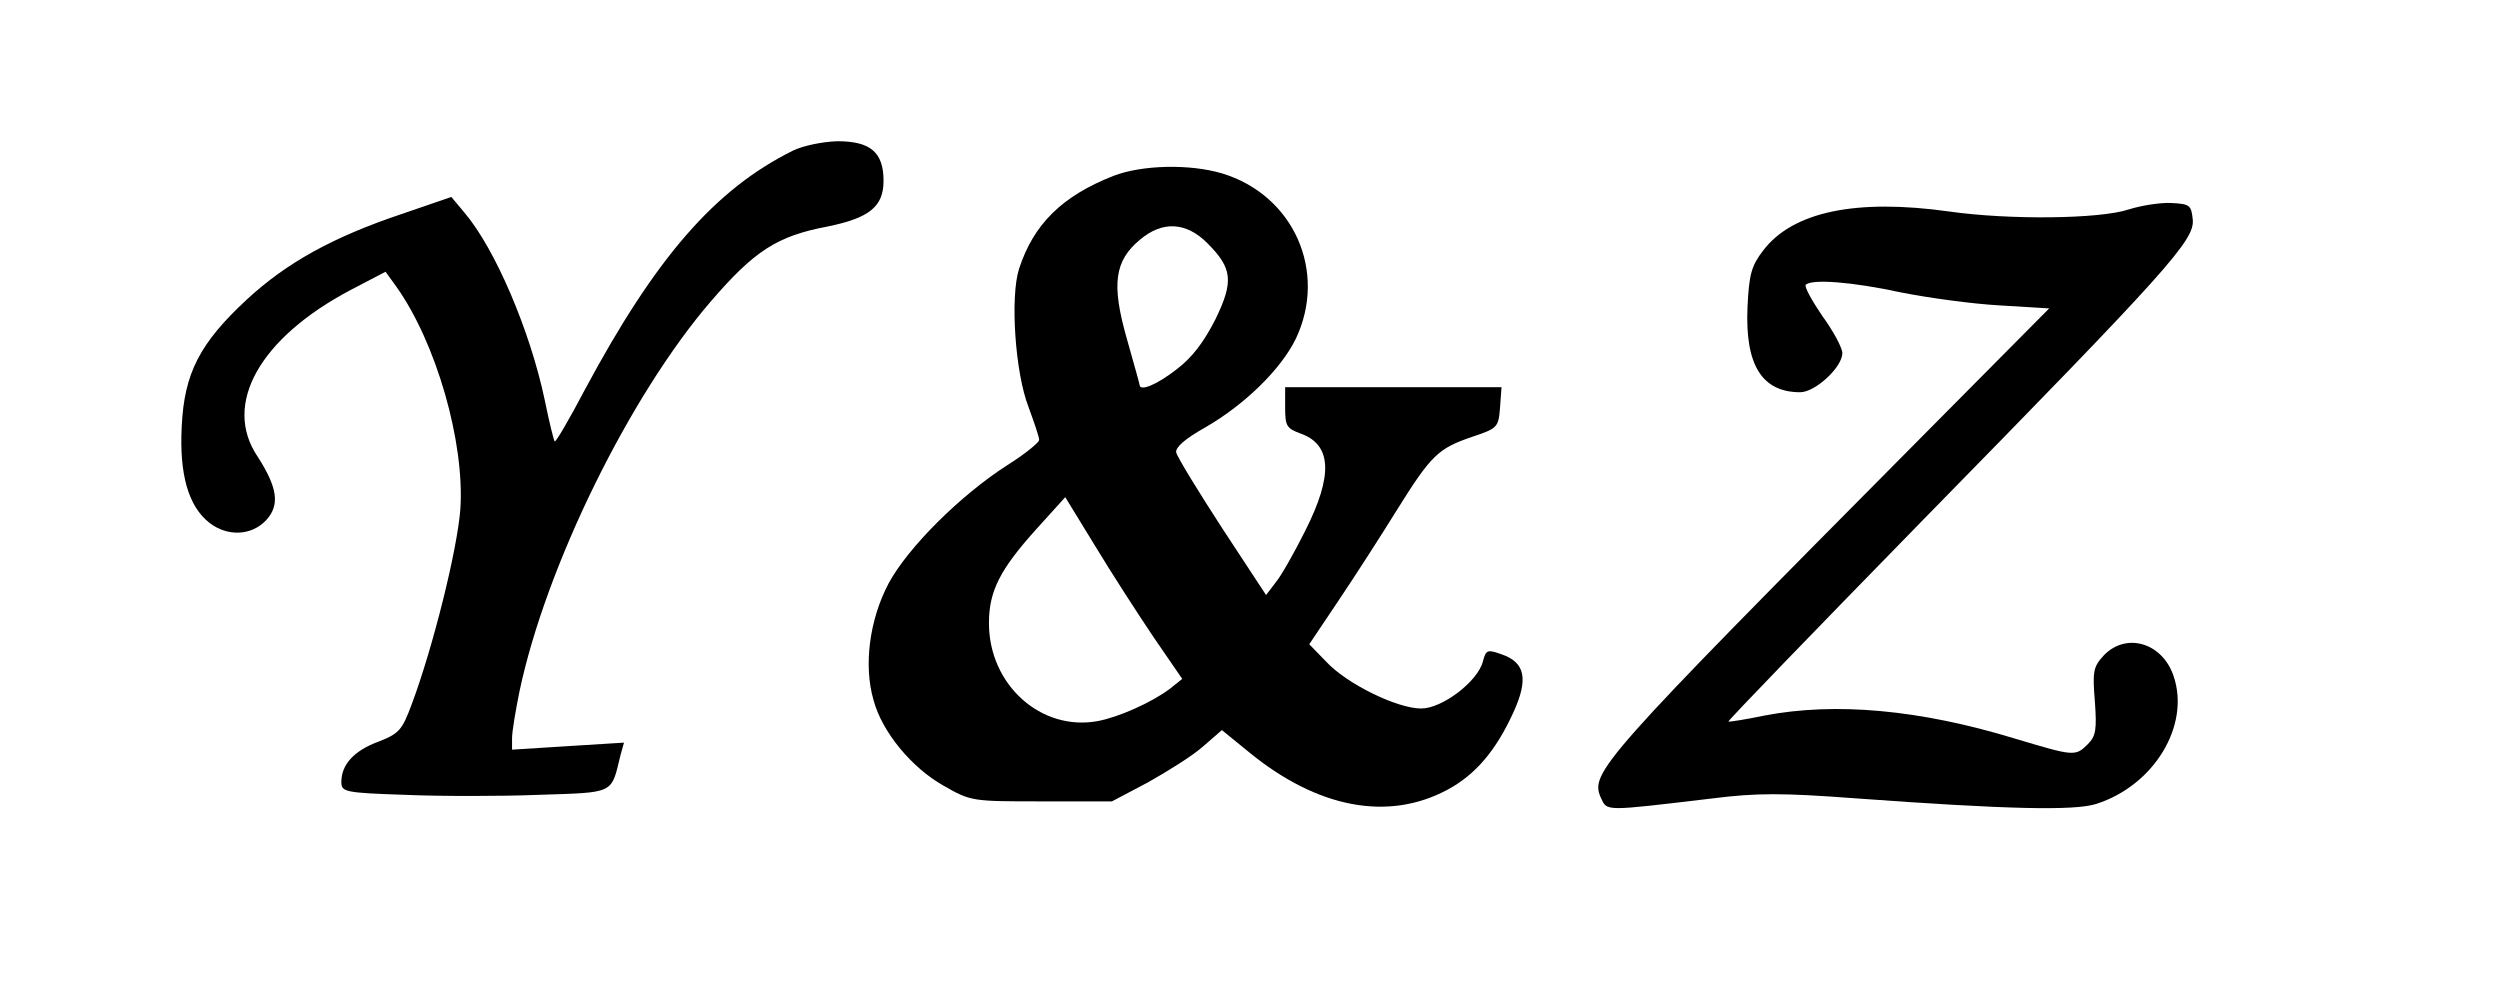
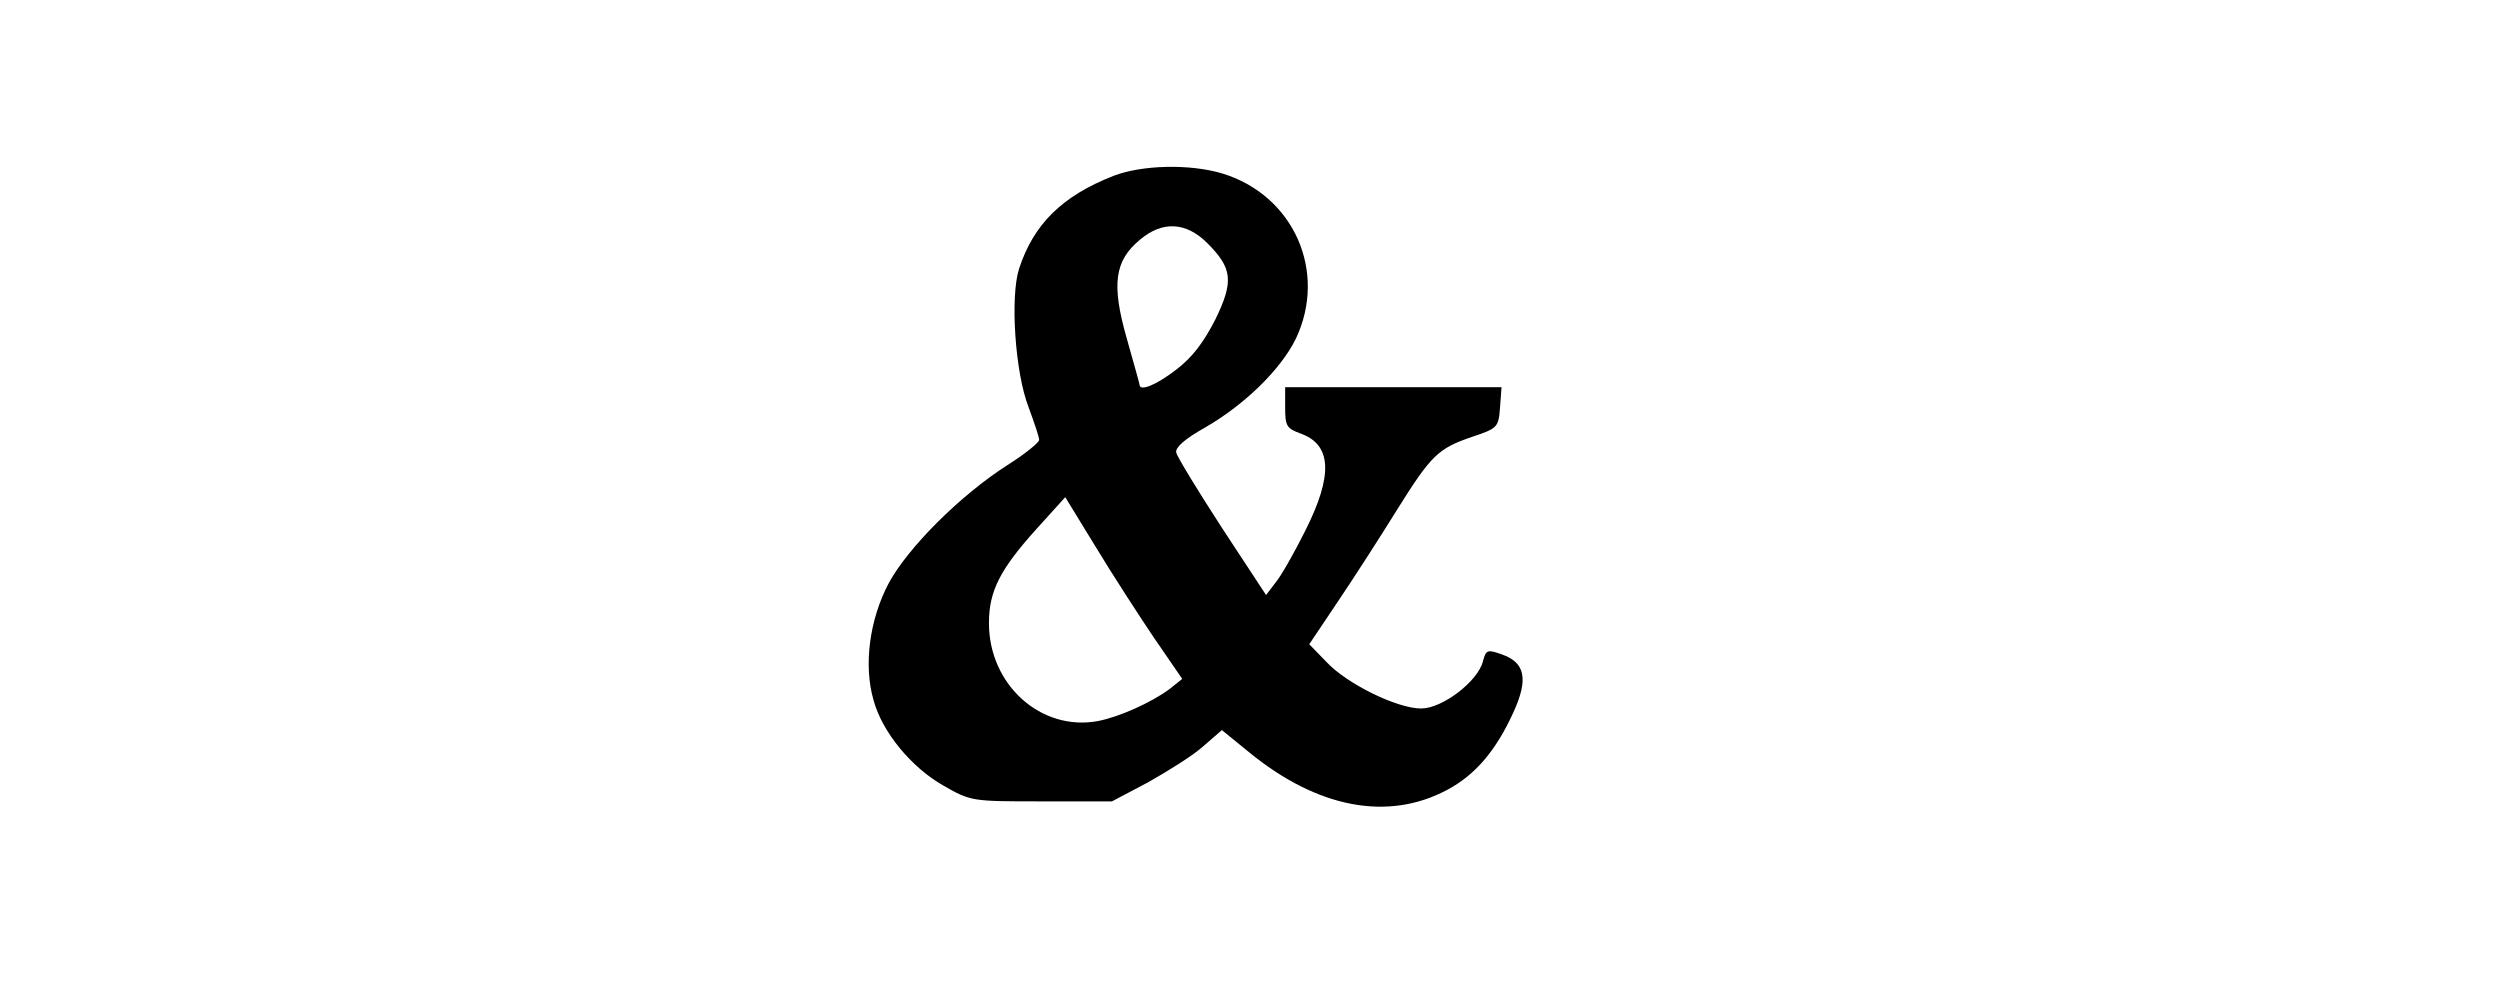
<svg xmlns="http://www.w3.org/2000/svg" version="1.0" width="373pt" height="150pt" viewBox="0 0 498 200" preserveAspectRatio="xMidYMid meet">
  <g transform="translate(0,200) scale(0.1,-0.1)" fill="#000000" stroke="none">
-     <path d="M1579 1701 c-155 -77 -273 -213 -414 -476 -31 -59 -58 -105 -60 -103 -2 2 -11 39 -20 83 -29 137 -98 300 -160 373 l-26 31 -99 -34 c-137 -46 -229 -97 -308 -170 -94 -87 -125 -147 -130 -253 -5 -95 13 -159 55 -192 36 -28 84 -26 113 5 28 30 23 65 -17 127 -70 104 4 236 186 332 l69 36 21 -29 c80 -112 137 -311 128 -444 -6 -80 -54 -274 -97 -389 -19 -51 -25 -58 -66 -74 -49 -18 -74 -46 -74 -80 0 -20 5 -22 127 -26 70 -3 190 -3 266 0 153 5 144 1 163 79 l7 25 -112 -7 -111 -7 0 23 c0 13 7 55 15 94 53 250 220 589 381 776 87 101 132 130 232 149 84 17 112 40 112 91 0 57 -26 79 -92 79 -30 -1 -69 -9 -89 -19z" />
    <path d="M2218 1651 c-102 -40 -159 -96 -188 -185 -18 -56 -8 -207 19 -276 11 -30 21 -59 21 -65 0 -5 -28 -28 -63 -50 -94 -60 -199 -165 -237 -236 -38 -72 -50 -163 -30 -232 17 -64 76 -135 140 -171 54 -31 57 -31 195 -31 l140 0 72 38 c39 22 89 53 109 71 l38 33 54 -44 c137 -112 277 -138 395 -75 56 30 97 78 132 155 30 66 23 99 -24 115 -28 10 -31 9 -37 -14 -10 -40 -81 -94 -123 -94 -48 0 -148 49 -189 93 l-34 35 59 88 c33 49 85 130 116 180 68 109 82 122 149 145 51 17 53 19 56 58 l3 41 -215 0 -216 0 0 -41 c0 -36 3 -41 30 -51 63 -22 66 -83 10 -194 -22 -44 -48 -90 -59 -103 l-19 -25 -88 134 c-48 74 -89 141 -91 150 -2 10 17 27 58 50 78 45 150 115 180 176 64 134 -4 287 -147 330 -64 19 -159 17 -216 -5z m187 -134 c50 -50 53 -76 16 -152 -23 -45 -46 -76 -78 -100 -40 -31 -73 -44 -73 -30 0 2 -12 44 -26 94 -30 106 -24 153 27 195 45 38 92 35 134 -7z m-107 -785 l57 -83 -25 -20 c-36 -27 -101 -56 -143 -64 -113 -21 -217 72 -217 195 0 64 22 107 95 188 l57 63 60 -98 c32 -53 85 -135 116 -181z" />
-     <path d="M4240 1584 c-58 -19 -237 -21 -357 -4 -185 26 -312 0 -371 -78 -23 -30 -28 -47 -31 -113 -5 -115 29 -169 105 -169 30 0 84 50 84 78 0 10 -18 44 -40 74 -21 31 -36 58 -33 62 12 12 92 6 189 -15 55 -11 143 -23 197 -26 l99 -6 -254 -256 c-643 -648 -661 -669 -639 -719 13 -27 4 -27 223 -1 87 11 139 11 285 0 301 -22 436 -25 479 -11 115 37 187 156 154 254 -22 67 -95 89 -140 41 -20 -22 -22 -31 -17 -91 4 -56 2 -69 -14 -85 -25 -25 -28 -24 -145 11 -190 58 -358 73 -499 46 -38 -8 -71 -13 -72 -12 -2 1 173 182 388 402 489 499 541 557 537 598 -3 29 -6 31 -43 33 -22 1 -60 -5 -85 -13z" />
  </g>
</svg>